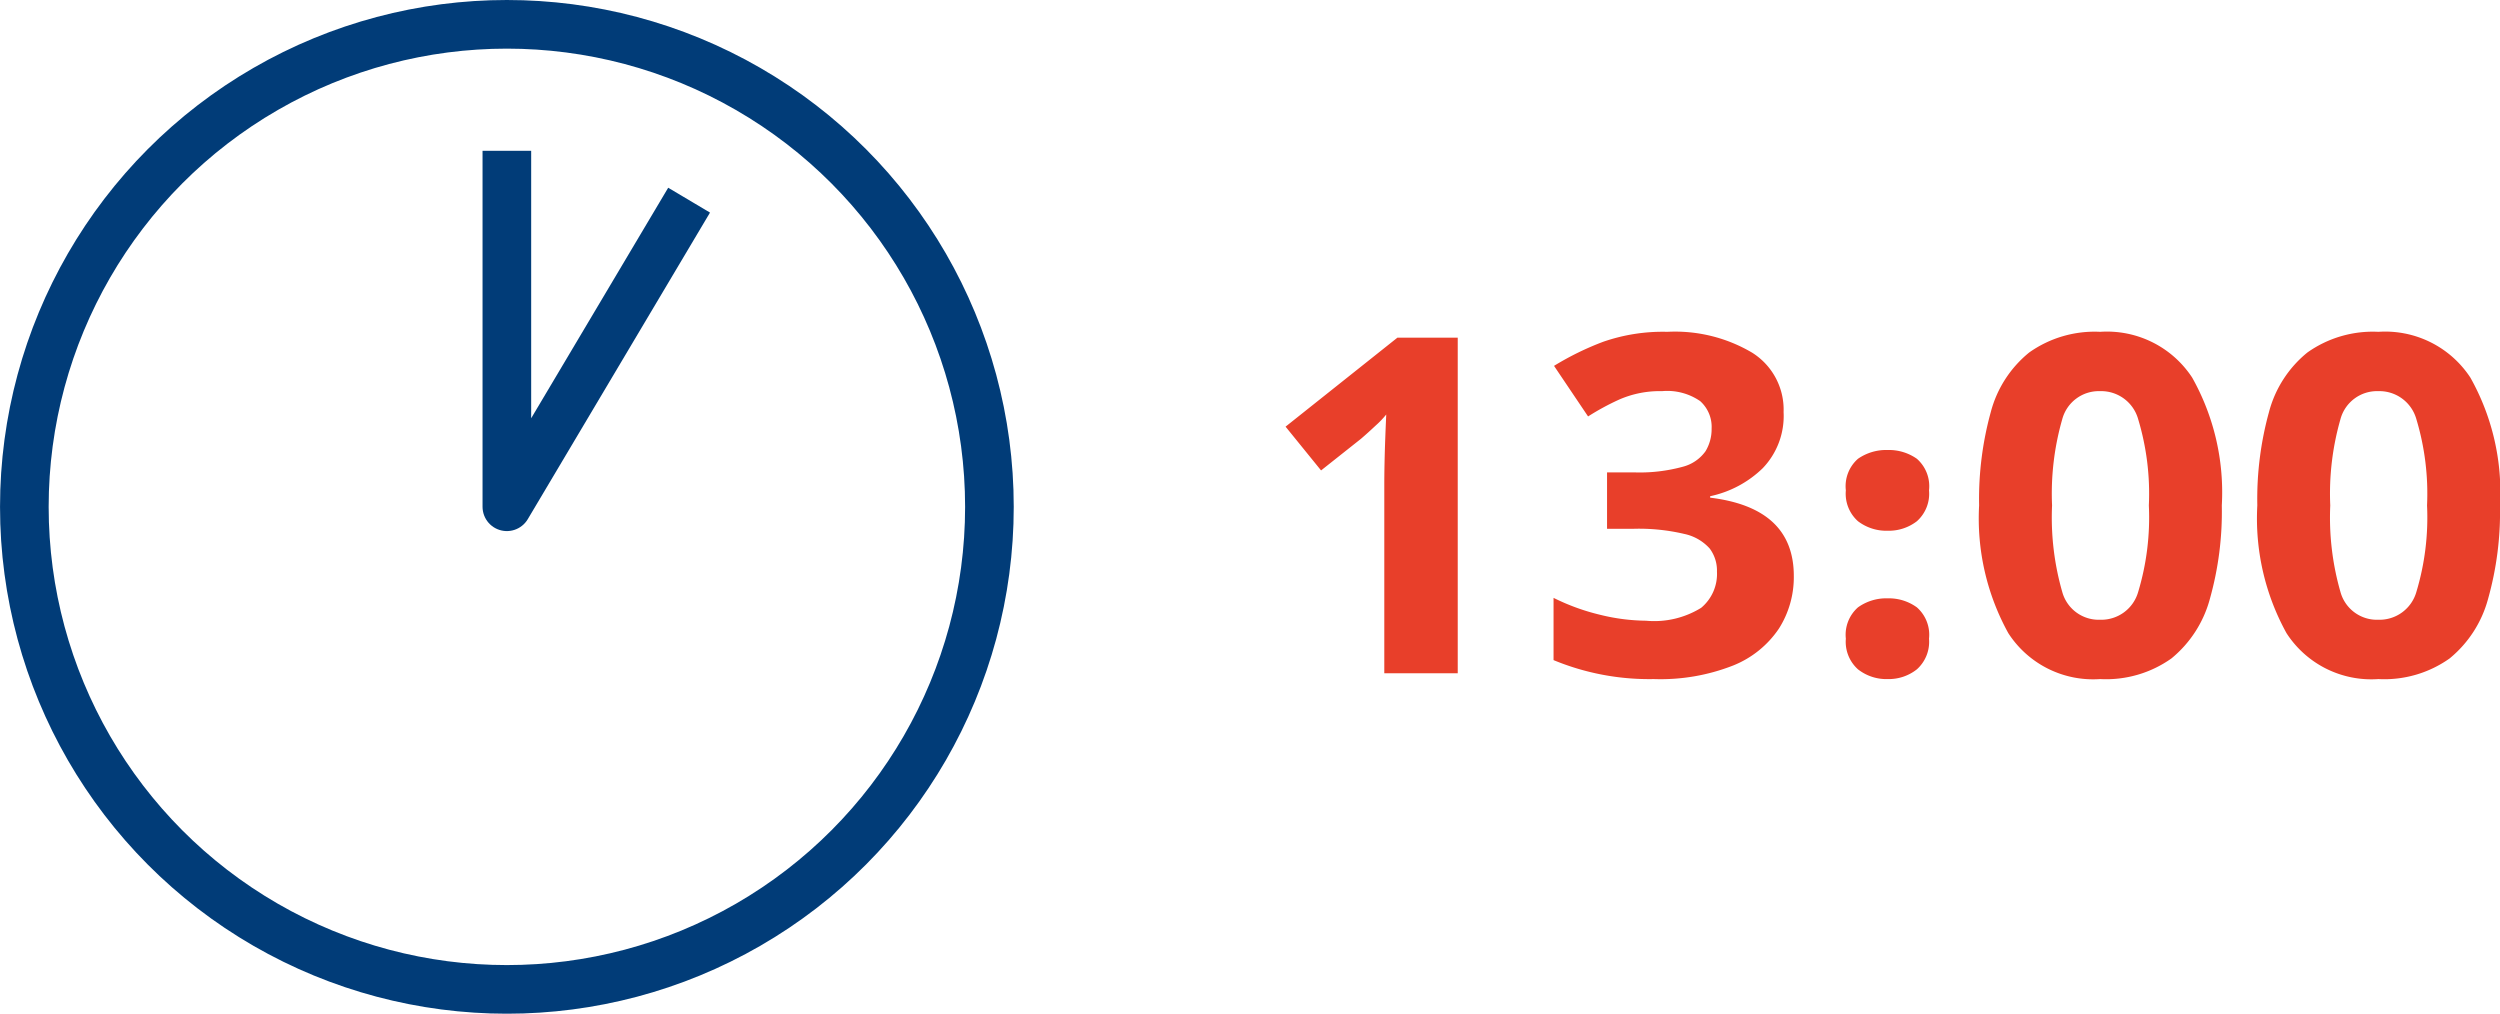
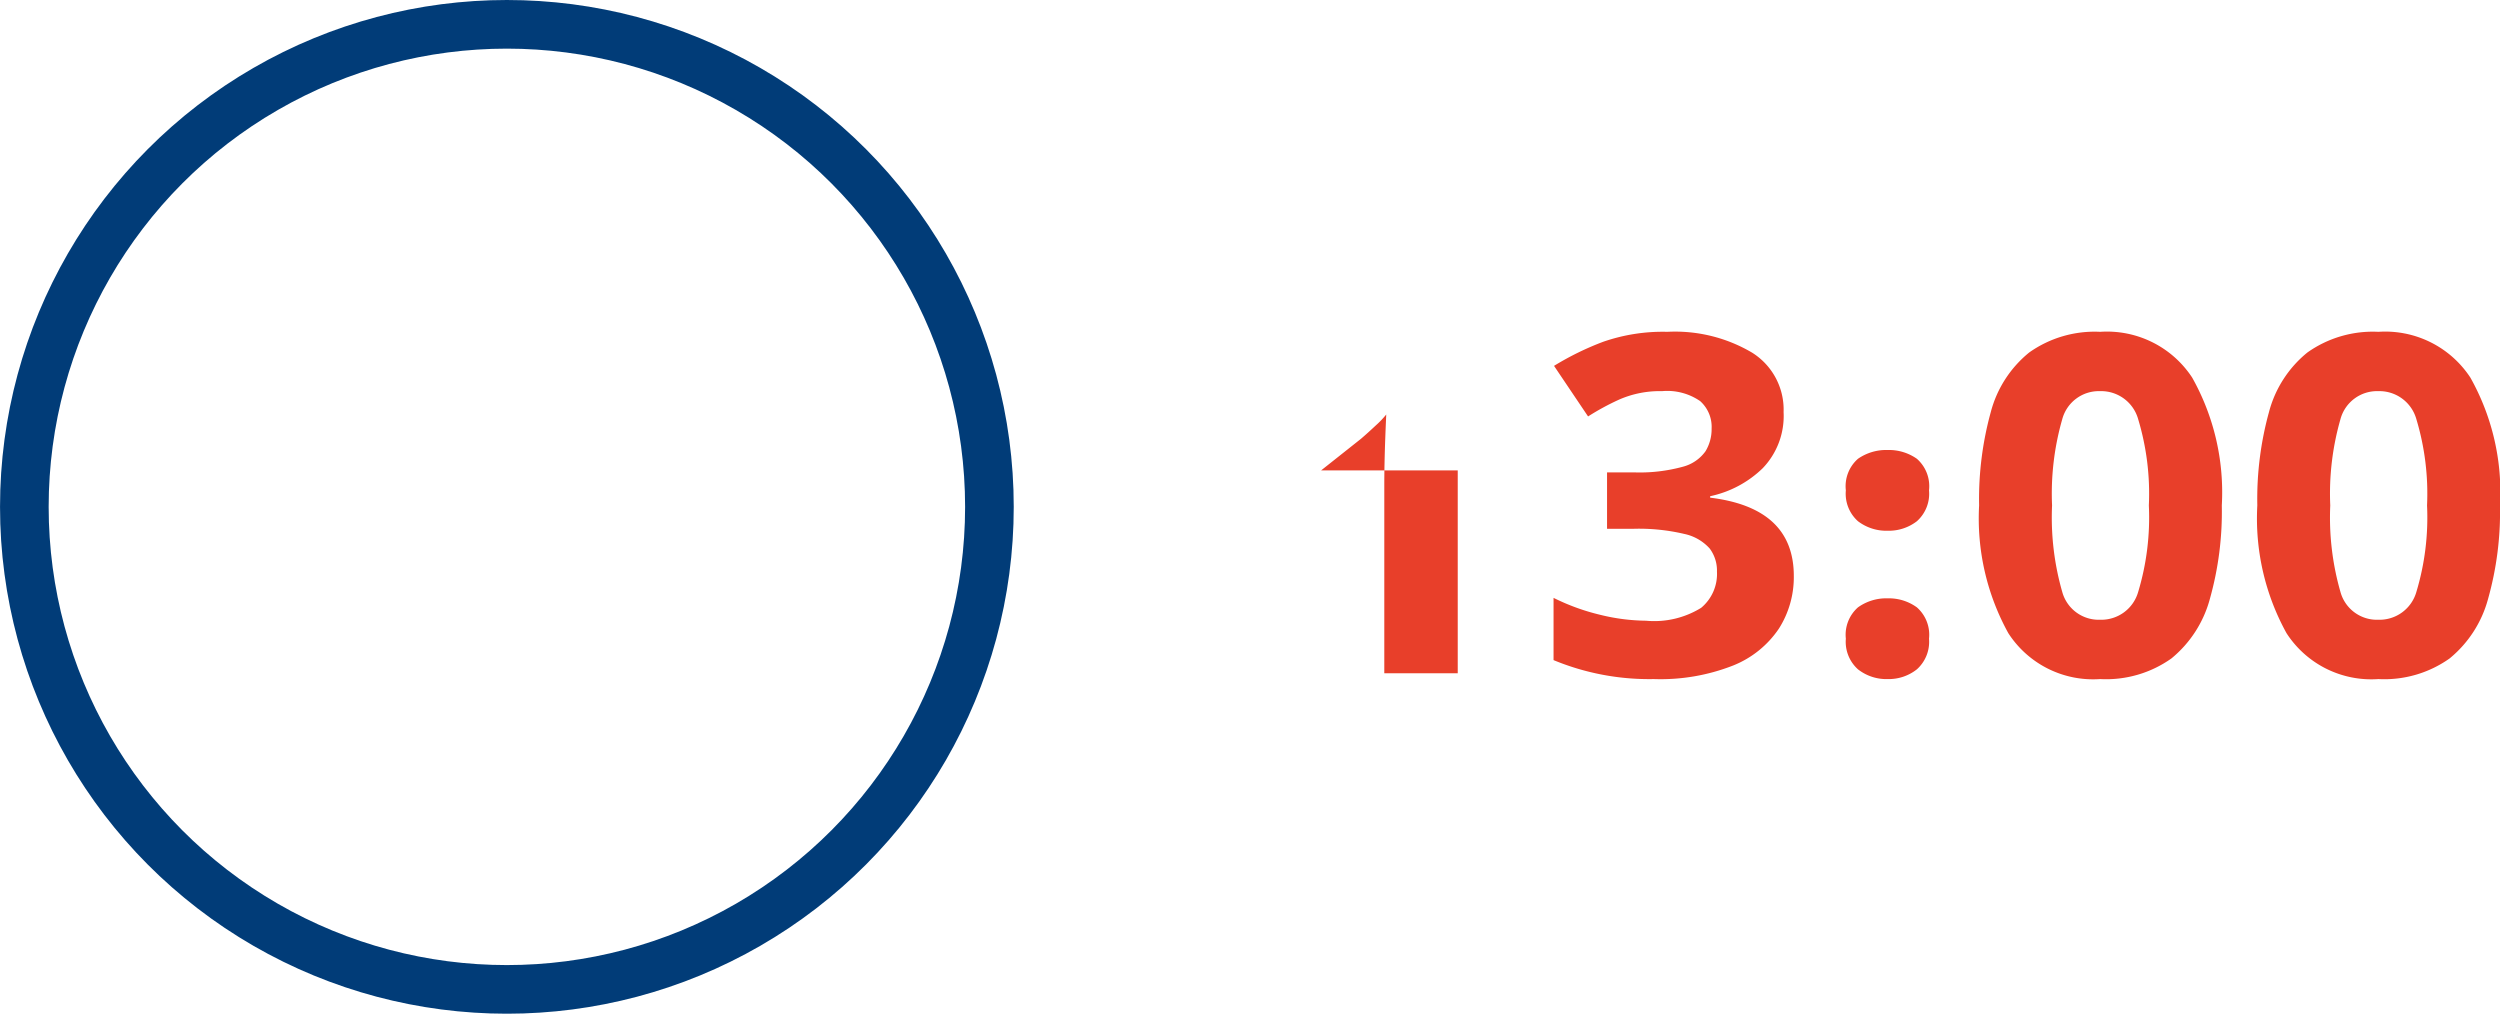
<svg xmlns="http://www.w3.org/2000/svg" width="102.805" height="41.685" viewBox="0 0 102.805 41.685">
  <g id="グループ_6030" data-name="グループ 6030" transform="translate(-213.315 -2621.204)">
-     <path id="パス_20671" data-name="パス 20671" d="M8.26,0H5.24V-7.8q0-.34.01-.84t.03-1.03q.02-.53.04-.97a3.769,3.769,0,0,1-.43.45q-.33.31-.61.55L2.64-8.34l-1.46-1.8,4.6-3.66H8.26Zm13.4-10.74a3.1,3.1,0,0,1-.86,2.31,4.409,4.409,0,0,1-2.16,1.15v.06Q22.08-6.8,22.08-4a3.942,3.942,0,0,1-.61,2.16A4.1,4.1,0,0,1,19.59-.32a8.164,8.164,0,0,1-3.27.56A10.275,10.275,0,0,1,12.2-.54V-3.1a8.9,8.9,0,0,0,1.93.7A8.126,8.126,0,0,0,16-2.16a3.671,3.671,0,0,0,2.27-.53,1.814,1.814,0,0,0,.65-1.49,1.512,1.512,0,0,0-.3-.95,1.946,1.946,0,0,0-1.05-.6,8.119,8.119,0,0,0-2.09-.21H14.4V-8.26h1.1a6.708,6.708,0,0,0,2.01-.23,1.66,1.66,0,0,0,.94-.64,1.75,1.75,0,0,0,.25-.93,1.421,1.421,0,0,0-.47-1.13,2.384,2.384,0,0,0-1.57-.41,4.151,4.151,0,0,0-1.77.35,10.3,10.3,0,0,0-1.27.69l-1.4-2.08a11.834,11.834,0,0,1,2.02-.99,7.47,7.47,0,0,1,2.64-.41,6.216,6.216,0,0,1,3.49.86A2.763,2.763,0,0,1,21.66-10.74Zm2.56,3.22a1.5,1.5,0,0,1,.5-1.3,2.033,2.033,0,0,1,1.22-.36,2,2,0,0,1,1.2.36,1.5,1.5,0,0,1,.5,1.3,1.512,1.512,0,0,1-.5,1.27,1.892,1.892,0,0,1-1.2.39,1.923,1.923,0,0,1-1.22-.39A1.512,1.512,0,0,1,24.22-7.52Zm0,6.1a1.5,1.5,0,0,1,.5-1.29,1.994,1.994,0,0,1,1.22-.37,1.961,1.961,0,0,1,1.2.37,1.5,1.5,0,0,1,.5,1.29,1.517,1.517,0,0,1-.5,1.26,1.861,1.861,0,0,1-1.2.4,1.891,1.891,0,0,1-1.22-.4A1.517,1.517,0,0,1,24.22-1.42ZM39.68-6.9a13.213,13.213,0,0,1-.49,3.84A4.768,4.768,0,0,1,37.61-.61a4.64,4.64,0,0,1-2.93.85A4.151,4.151,0,0,1,30.9-1.65,9.762,9.762,0,0,1,29.7-6.9a13.471,13.471,0,0,1,.48-3.84,4.686,4.686,0,0,1,1.58-2.45,4.649,4.649,0,0,1,2.92-.85,4.187,4.187,0,0,1,3.78,1.88A9.625,9.625,0,0,1,39.68-6.9Zm-6.98,0a11.076,11.076,0,0,0,.42,3.56A1.555,1.555,0,0,0,34.68-2.2a1.576,1.576,0,0,0,1.56-1.14,10.6,10.6,0,0,0,.44-3.56,10.616,10.616,0,0,0-.44-3.55,1.578,1.578,0,0,0-1.56-1.15,1.557,1.557,0,0,0-1.56,1.15A11.089,11.089,0,0,0,32.7-6.9Zm18.42,0a13.213,13.213,0,0,1-.49,3.84A4.768,4.768,0,0,1,49.05-.61a4.64,4.64,0,0,1-2.93.85,4.151,4.151,0,0,1-3.78-1.89,9.763,9.763,0,0,1-1.2-5.25,13.471,13.471,0,0,1,.48-3.84,4.686,4.686,0,0,1,1.58-2.45,4.649,4.649,0,0,1,2.92-.85,4.187,4.187,0,0,1,3.78,1.88A9.625,9.625,0,0,1,51.12-6.9Zm-6.98,0a11.076,11.076,0,0,0,.42,3.56A1.555,1.555,0,0,0,46.12-2.2a1.576,1.576,0,0,0,1.56-1.14,10.6,10.6,0,0,0,.44-3.56,10.617,10.617,0,0,0-.44-3.55,1.578,1.578,0,0,0-1.56-1.15,1.557,1.557,0,0,0-1.56,1.15A11.089,11.089,0,0,0,44.14-6.9Z" transform="translate(265 2648.889)" fill="#e83f2a" />
+     <path id="パス_20671" data-name="パス 20671" d="M8.26,0H5.24V-7.8q0-.34.01-.84t.03-1.03q.02-.53.04-.97a3.769,3.769,0,0,1-.43.45q-.33.31-.61.55L2.64-8.34H8.26Zm13.4-10.74a3.1,3.1,0,0,1-.86,2.31,4.409,4.409,0,0,1-2.16,1.15v.06Q22.08-6.8,22.08-4a3.942,3.942,0,0,1-.61,2.16A4.1,4.1,0,0,1,19.59-.32a8.164,8.164,0,0,1-3.27.56A10.275,10.275,0,0,1,12.2-.54V-3.1a8.9,8.9,0,0,0,1.93.7A8.126,8.126,0,0,0,16-2.16a3.671,3.671,0,0,0,2.27-.53,1.814,1.814,0,0,0,.65-1.49,1.512,1.512,0,0,0-.3-.95,1.946,1.946,0,0,0-1.05-.6,8.119,8.119,0,0,0-2.09-.21H14.4V-8.26h1.1a6.708,6.708,0,0,0,2.01-.23,1.66,1.66,0,0,0,.94-.64,1.75,1.75,0,0,0,.25-.93,1.421,1.421,0,0,0-.47-1.13,2.384,2.384,0,0,0-1.57-.41,4.151,4.151,0,0,0-1.77.35,10.3,10.3,0,0,0-1.27.69l-1.4-2.08a11.834,11.834,0,0,1,2.02-.99,7.47,7.47,0,0,1,2.64-.41,6.216,6.216,0,0,1,3.49.86A2.763,2.763,0,0,1,21.66-10.74Zm2.56,3.22a1.5,1.5,0,0,1,.5-1.3,2.033,2.033,0,0,1,1.22-.36,2,2,0,0,1,1.2.36,1.5,1.5,0,0,1,.5,1.3,1.512,1.512,0,0,1-.5,1.27,1.892,1.892,0,0,1-1.2.39,1.923,1.923,0,0,1-1.22-.39A1.512,1.512,0,0,1,24.22-7.52Zm0,6.1a1.5,1.5,0,0,1,.5-1.29,1.994,1.994,0,0,1,1.22-.37,1.961,1.961,0,0,1,1.2.37,1.5,1.5,0,0,1,.5,1.29,1.517,1.517,0,0,1-.5,1.26,1.861,1.861,0,0,1-1.2.4,1.891,1.891,0,0,1-1.22-.4A1.517,1.517,0,0,1,24.22-1.42ZM39.68-6.9a13.213,13.213,0,0,1-.49,3.84A4.768,4.768,0,0,1,37.61-.61a4.64,4.64,0,0,1-2.93.85A4.151,4.151,0,0,1,30.9-1.65,9.762,9.762,0,0,1,29.7-6.9a13.471,13.471,0,0,1,.48-3.84,4.686,4.686,0,0,1,1.58-2.45,4.649,4.649,0,0,1,2.92-.85,4.187,4.187,0,0,1,3.78,1.88A9.625,9.625,0,0,1,39.68-6.9Zm-6.98,0a11.076,11.076,0,0,0,.42,3.56A1.555,1.555,0,0,0,34.68-2.2a1.576,1.576,0,0,0,1.56-1.14,10.6,10.6,0,0,0,.44-3.56,10.616,10.616,0,0,0-.44-3.55,1.578,1.578,0,0,0-1.56-1.15,1.557,1.557,0,0,0-1.56,1.15A11.089,11.089,0,0,0,32.7-6.9Zm18.42,0a13.213,13.213,0,0,1-.49,3.84A4.768,4.768,0,0,1,49.05-.61a4.64,4.64,0,0,1-2.93.85,4.151,4.151,0,0,1-3.78-1.89,9.763,9.763,0,0,1-1.2-5.25,13.471,13.471,0,0,1,.48-3.84,4.686,4.686,0,0,1,1.58-2.45,4.649,4.649,0,0,1,2.92-.85,4.187,4.187,0,0,1,3.78,1.88A9.625,9.625,0,0,1,51.12-6.9Zm-6.98,0a11.076,11.076,0,0,0,.42,3.56A1.555,1.555,0,0,0,46.12-2.2a1.576,1.576,0,0,0,1.56-1.14,10.6,10.6,0,0,0,.44-3.56,10.617,10.617,0,0,0-.44-3.55,1.578,1.578,0,0,0-1.56-1.15,1.557,1.557,0,0,0-1.56,1.15A11.089,11.089,0,0,0,44.14-6.9Z" transform="translate(265 2648.889)" fill="#e83f2a" />
    <g id="グループ_3362" data-name="グループ 3362" transform="translate(63.93 -54.093)">
      <circle id="楕円形_136" data-name="楕円形 136" cx="19.843" cy="19.843" r="19.843" transform="translate(150.386 2676.297)" fill="none" stroke="#013c78" stroke-miterlimit="10" stroke-width="2" />
-       <path id="パス_4425" data-name="パス 4425" d="M386.147,88.844v14.637l7.494-12.608" transform="translate(-215.919 2592.655)" fill="none" stroke="#013c78" stroke-linejoin="round" stroke-width="2" />
    </g>
  </g>
</svg>